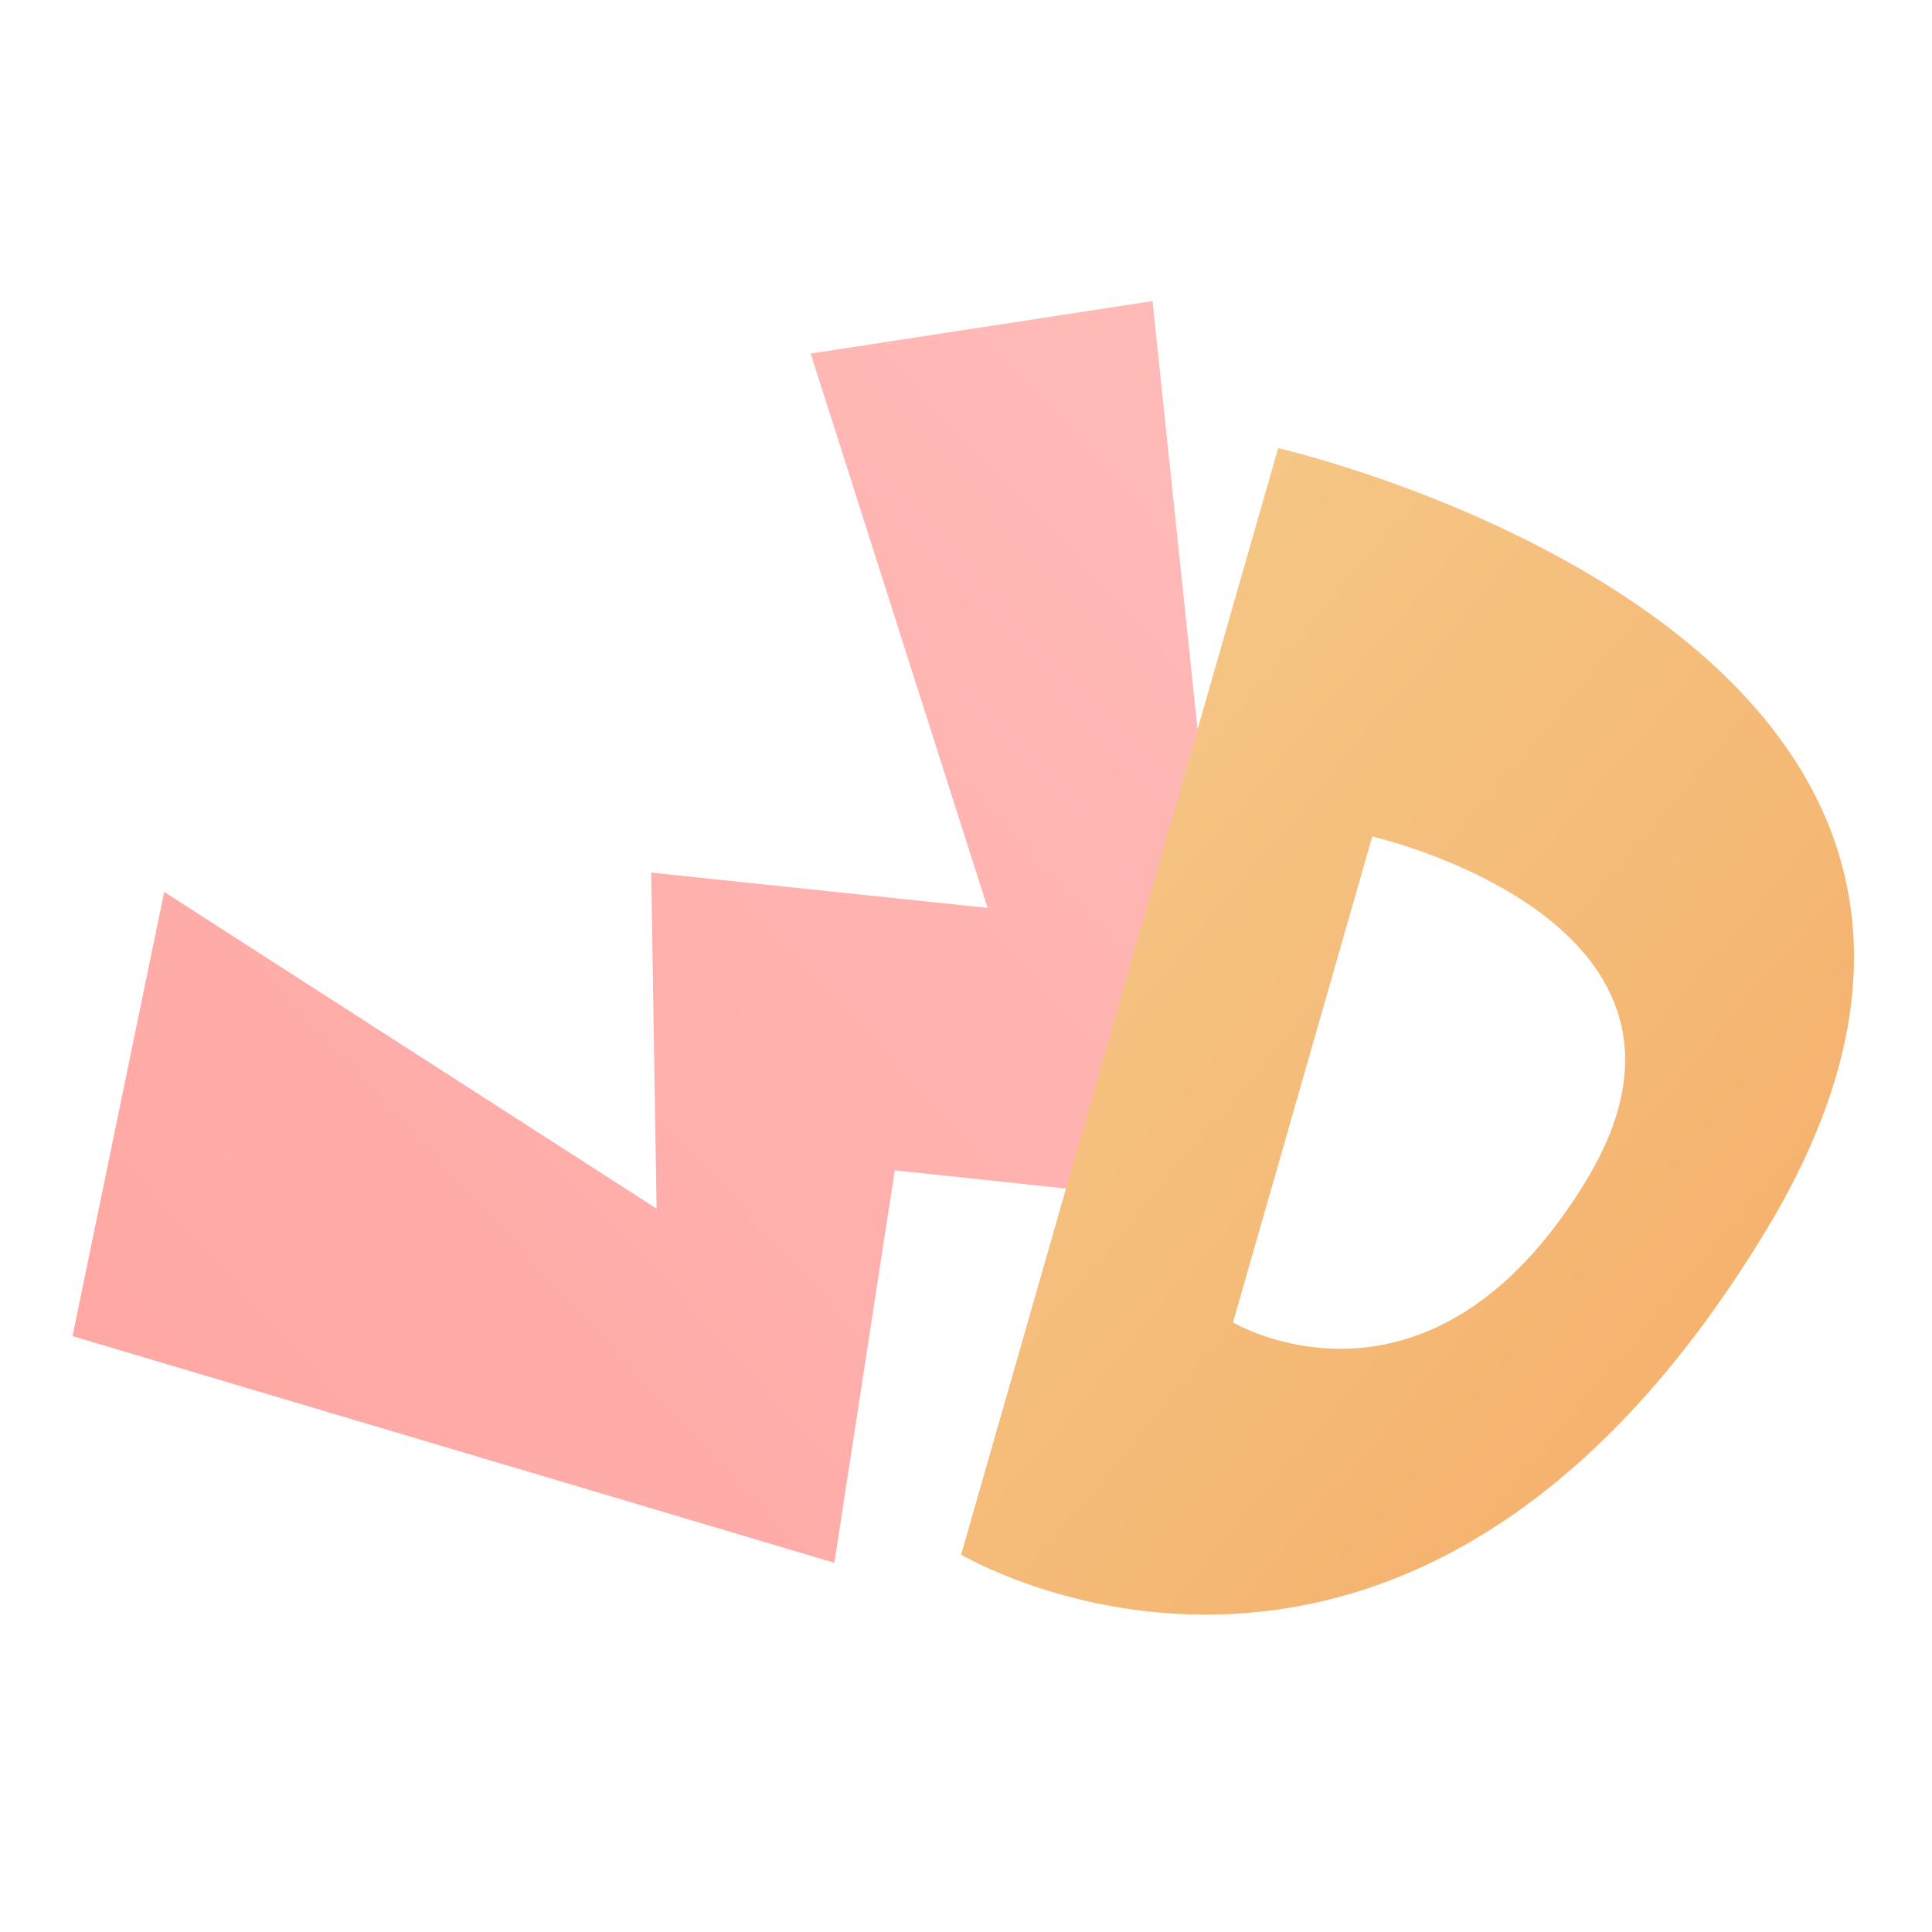
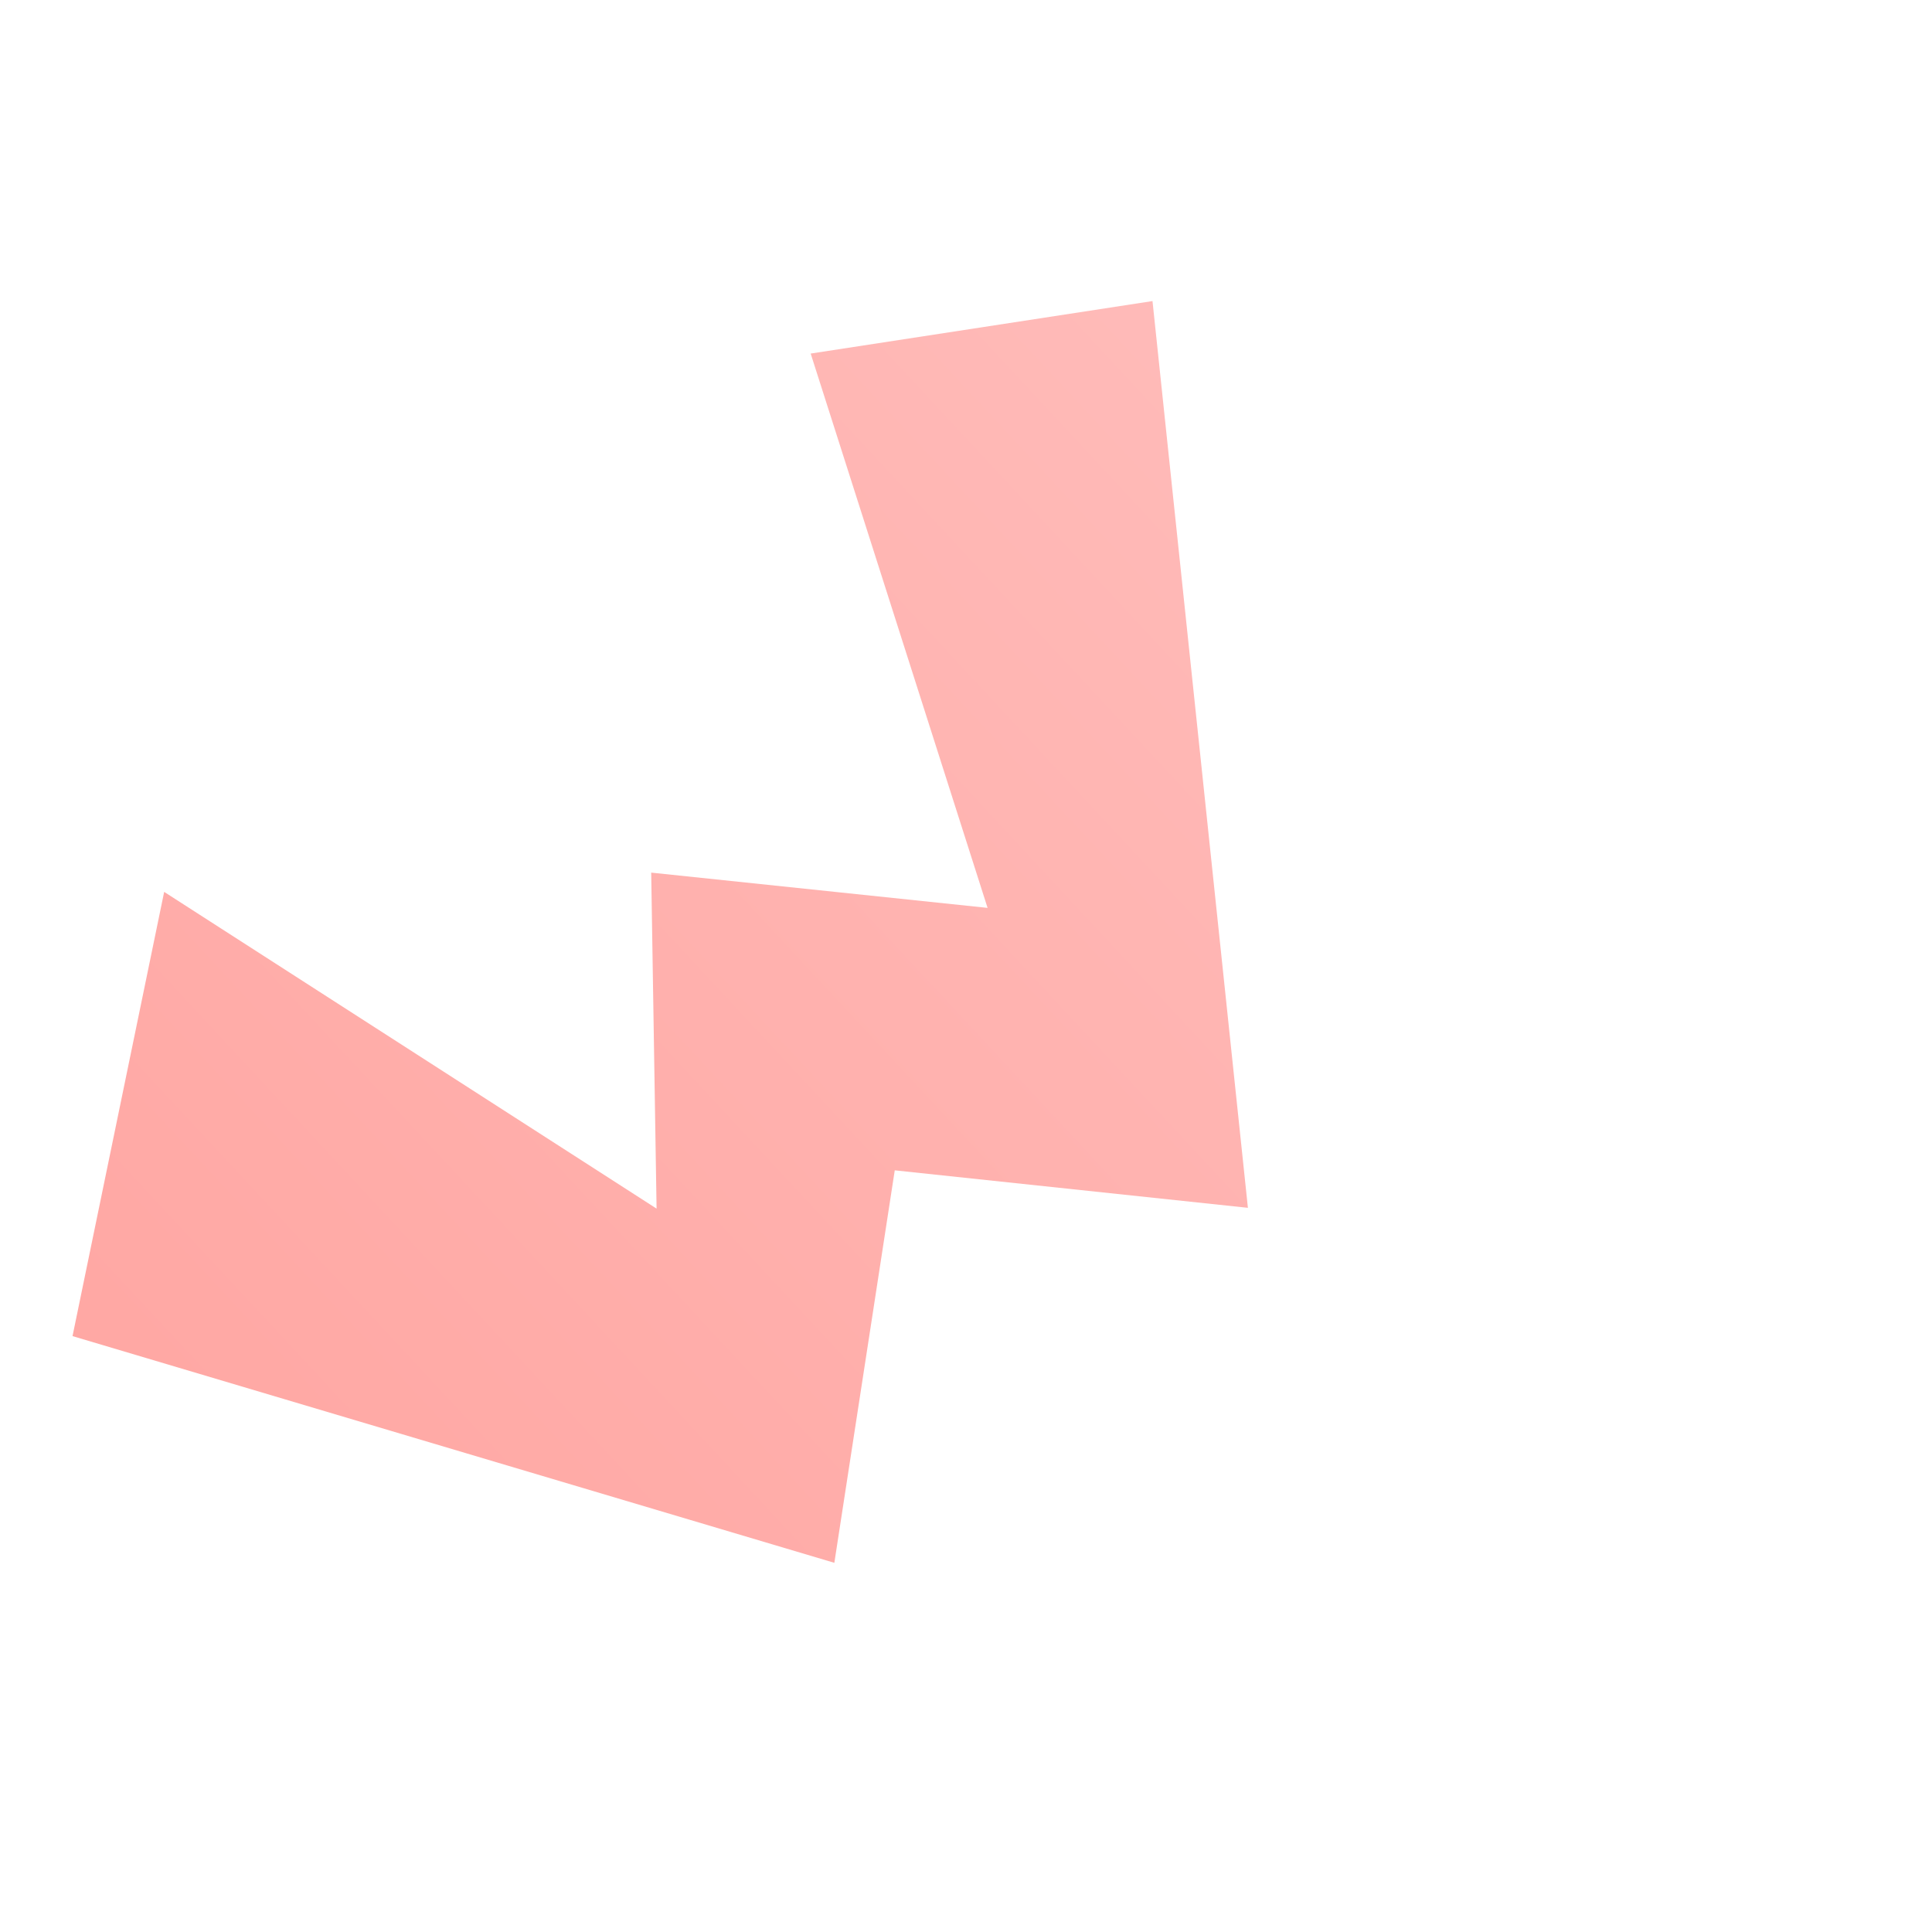
<svg xmlns="http://www.w3.org/2000/svg" version="1.1" x="0px" y="0px" width="1024px" height="1024px" viewBox="0 0 1024 1024" enable-background="new 0 0 1024 1024" xml:space="preserve">
  <defs>
    <linearGradient id="linear-1" x1="0%" y1="100%" x2="100%" y2="0%">
      <stop offset="0%" stop-color="#ff807a" />
      <stop offset="100%" stop-color="#ff9f9c" />
    </linearGradient>
    <linearGradient id="linear-2" y1="0%" y2="100%">
      <stop offset="0%" stop-color="#f5cb8b" />
      <stop offset="100%" stop-color="#f5a55f" />
    </linearGradient>
  </defs>
  <g id="logo3">
    <polygon opacity="0.7" fill="url(#linear-1)" points="38.438,708.167 87.013,472.722 348.002,640.593 345.148,462.504 523.437,481.198    429.673,187.395 610.85,159.573 661.415,640.171 474.239,620.302 442.221,828.325  " />
-     <path fill="url(#linear-2)" d="M677.455,237.535l-168.03,586.458c0,0,236.848,141.255,426.455-171.569   C1125.494,339.602,677.455,237.535,677.455,237.535z M840.81,625.565c-83.27,137.381-187.283,75.343-187.283,75.343l73.793-257.554   C727.319,443.354,924.088,488.179,840.81,625.565z" />
  </g>
</svg>